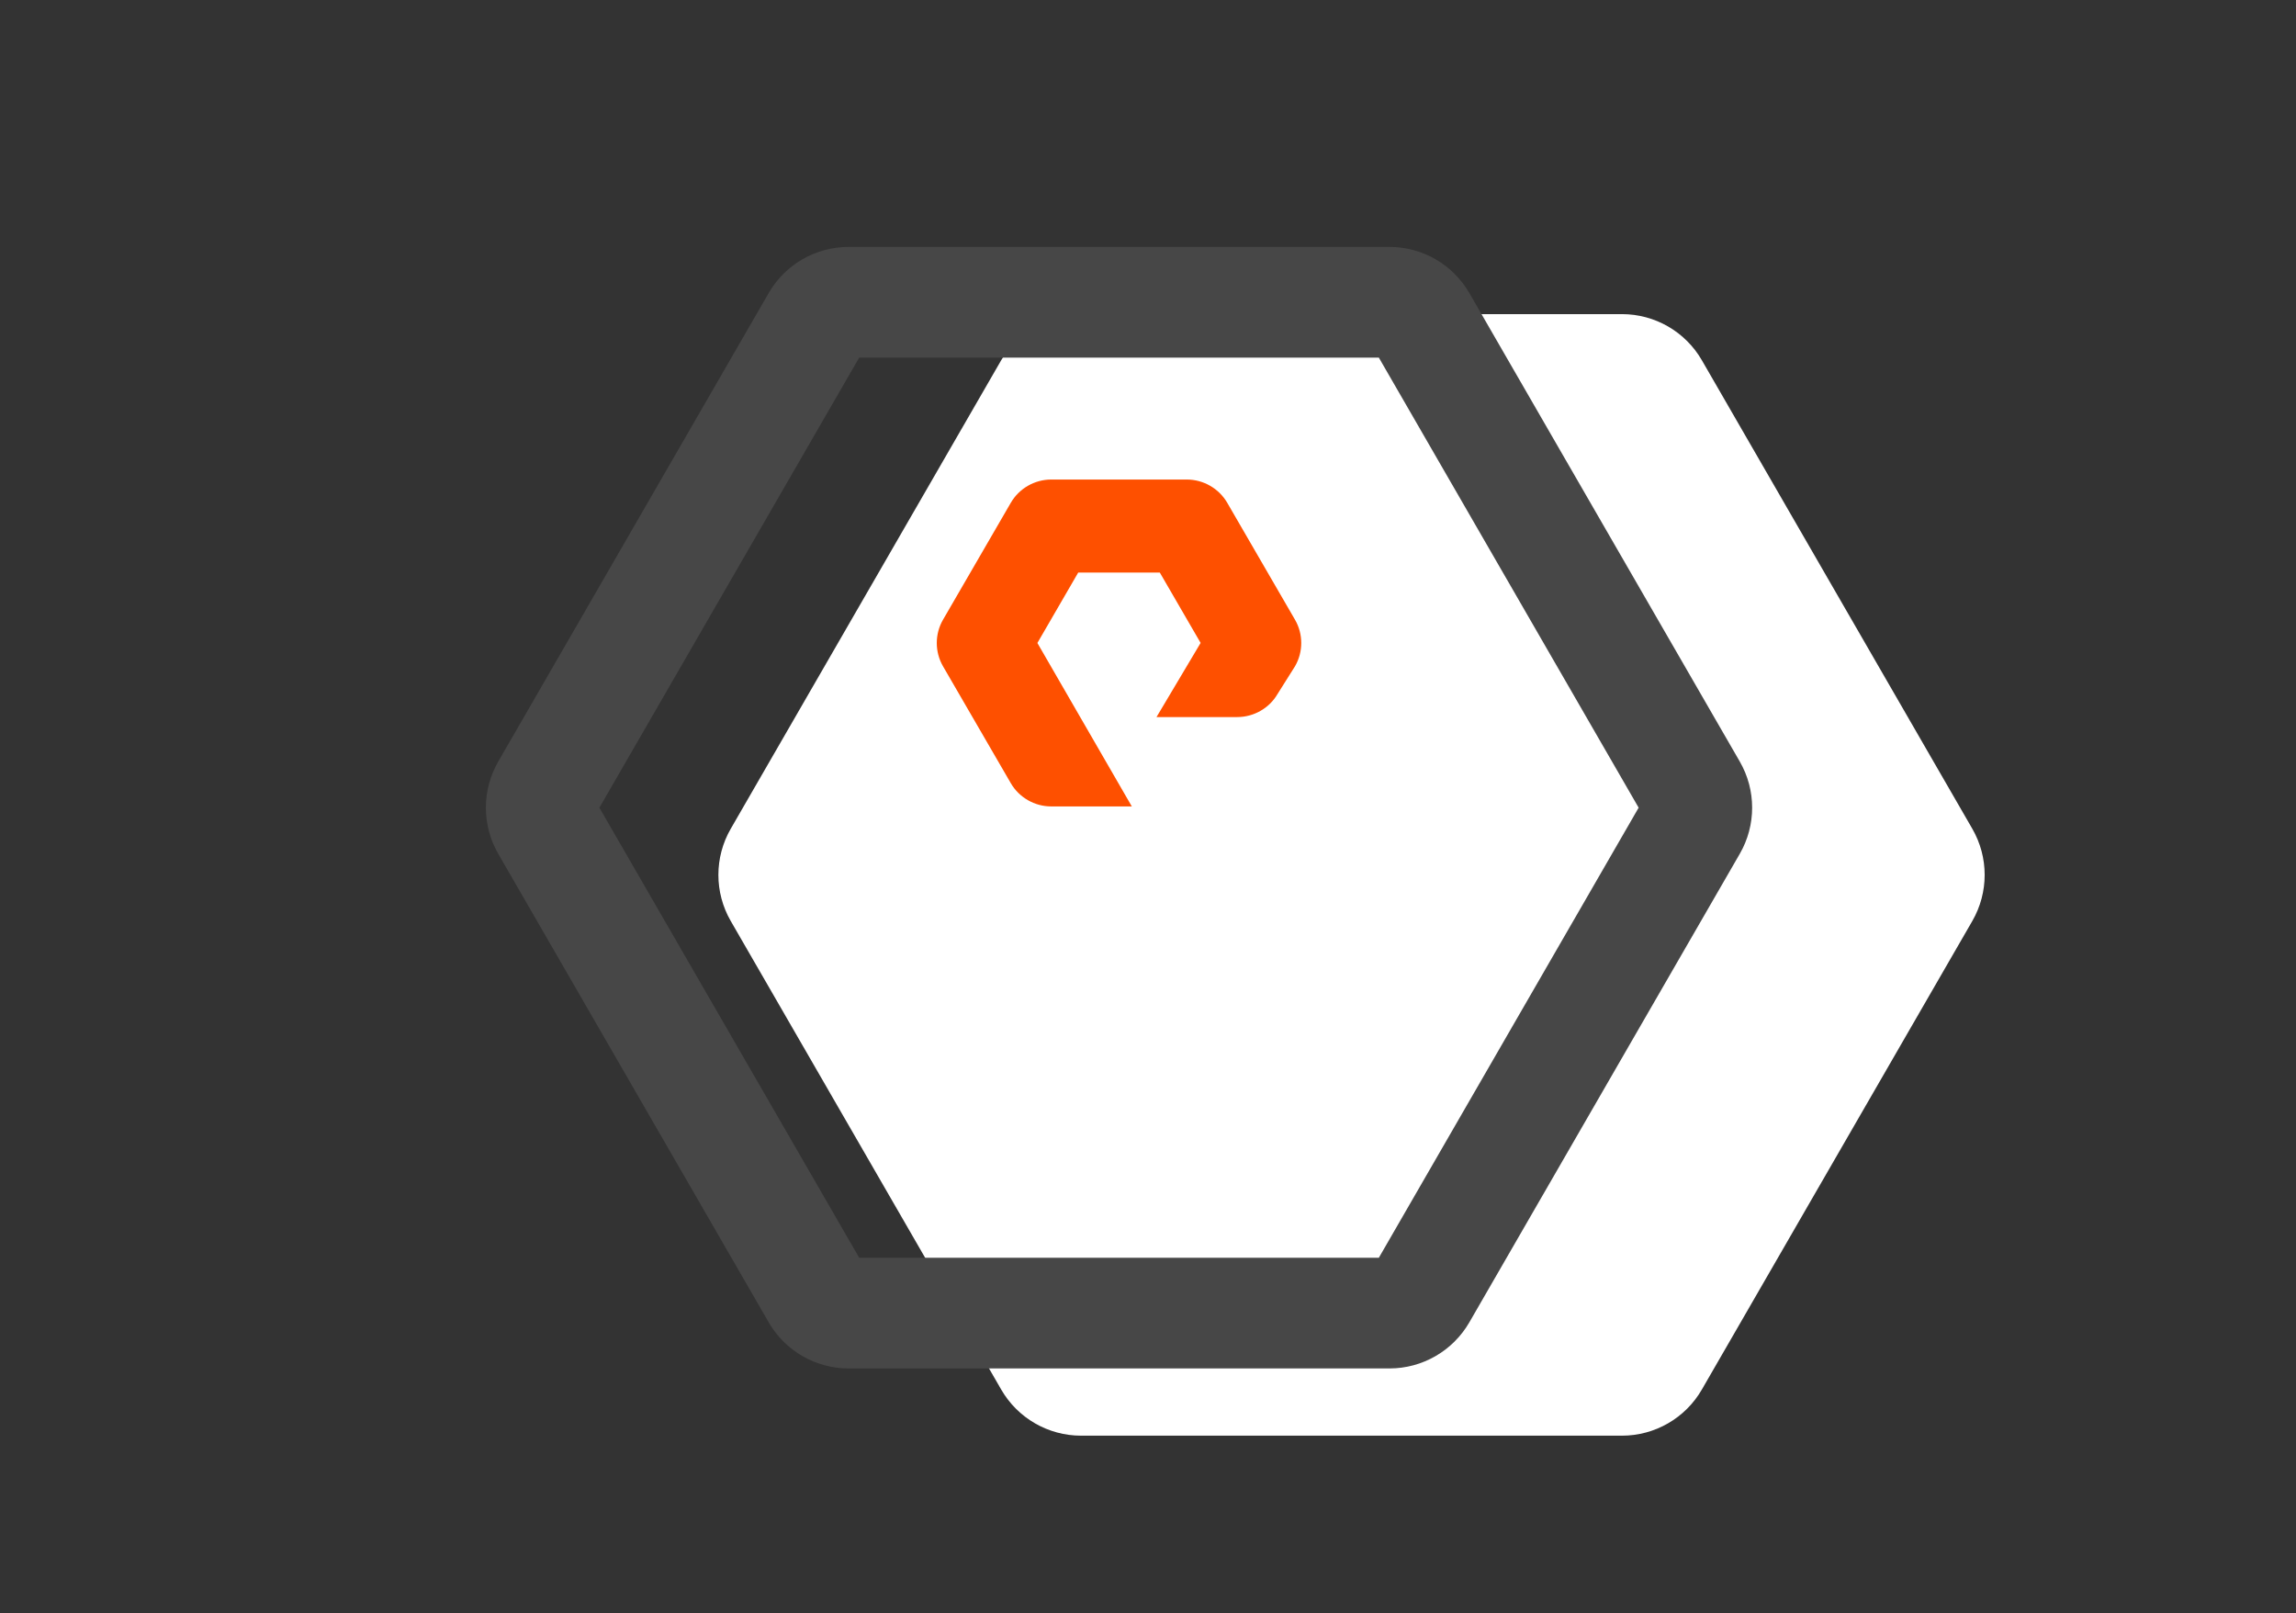
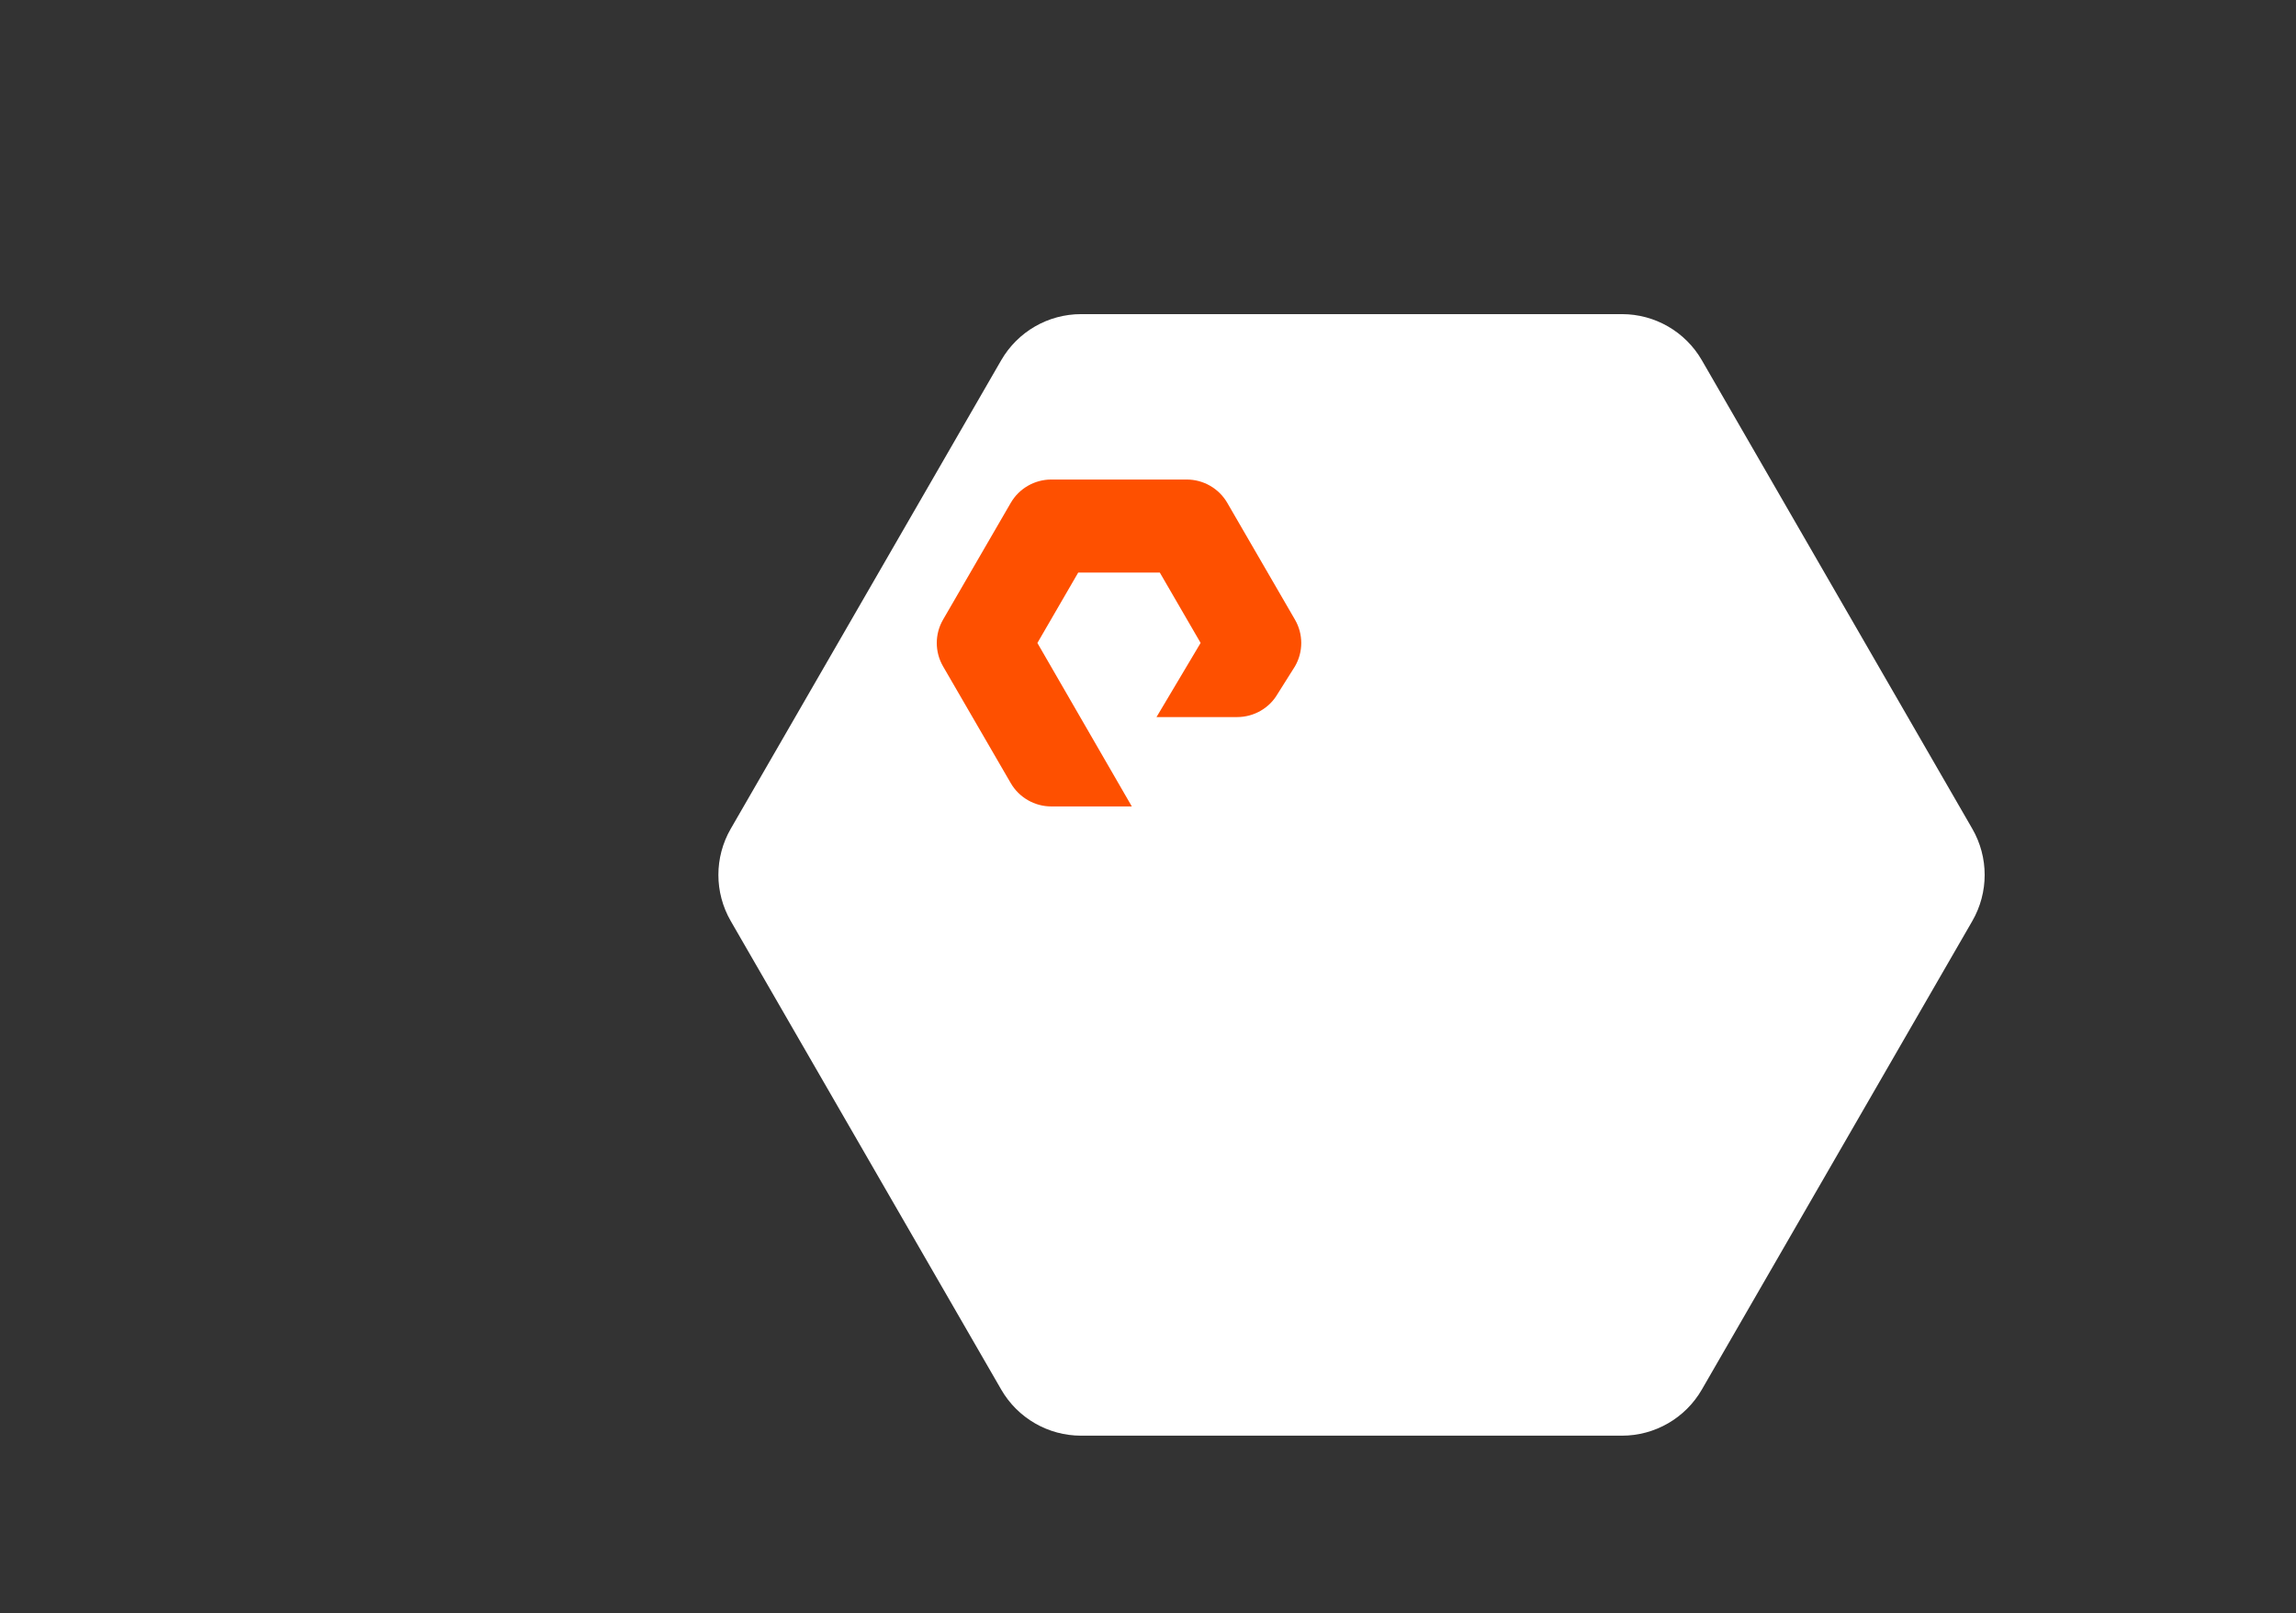
<svg xmlns="http://www.w3.org/2000/svg" width="100%" height="100%" viewBox="0 0 205 144" version="1.1" xml:space="preserve" style="fill-rule:evenodd;clip-rule:evenodd;">
  <rect x="0" y="0" width="205" height="144" fill="#333333" stroke="none" />
  <g transform="matrix(1,0,0,1,-4.847,0.016)">
    <path d="M94.24,32.143C95.711,29.595 98.429,28.026 101.371,28.026L149.667,28.026C152.609,28.026 155.327,29.595 156.798,32.143L180.946,73.968C182.417,76.516 182.417,79.655 180.946,82.203L156.798,124.028C155.327,126.576 152.609,128.146 149.667,128.146L101.371,128.146C98.429,128.146 95.711,126.576 94.24,124.028L70.092,82.203C68.621,79.655 68.621,76.516 70.092,73.968L94.24,32.143Z" style="fill:white;fill-rule:nonzero;" />
  </g>
  <g transform="matrix(1,0,0,1,-4.847,0.016)">
-     <path d="M77.759,28.613C78.347,27.594 79.434,26.967 80.611,26.967L128.907,26.967C130.084,26.967 131.171,27.594 131.76,28.613L155.907,70.439C156.496,71.458 156.496,72.714 155.907,73.733L131.76,115.558C131.171,116.577 130.084,117.205 128.907,117.205L80.611,117.205C79.435,117.205 78.347,116.577 77.759,115.558L53.611,73.733C53.022,72.714 53.022,71.458 53.611,70.439L77.759,28.613Z" style="fill:none;fill-rule:nonzero;stroke:rgb(71,71,71);stroke-width:9.88px;" />
-   </g>
+     </g>
  <g transform="matrix(1,0,0,1,-4.847,0.016)">
    <path d="M105.902,71.974L98.708,71.974C97.223,71.974 95.838,71.177 95.096,69.898L89.043,59.46C88.303,58.178 88.303,56.588 89.043,55.309L95.096,44.87C95.838,43.589 97.222,42.792 98.708,42.792L110.81,42.792C112.296,42.792 113.68,43.589 114.423,44.87L120.474,55.309C121.216,56.588 121.216,58.178 120.474,59.46L118.909,61.944C118.18,63.201 116.796,63.997 115.31,63.997L108.106,63.997L112.045,57.378L108.402,51.097L101.116,51.097L97.471,57.383L105.902,71.974Z" style="fill:rgb(254,80,0);" />
  </g>
</svg>